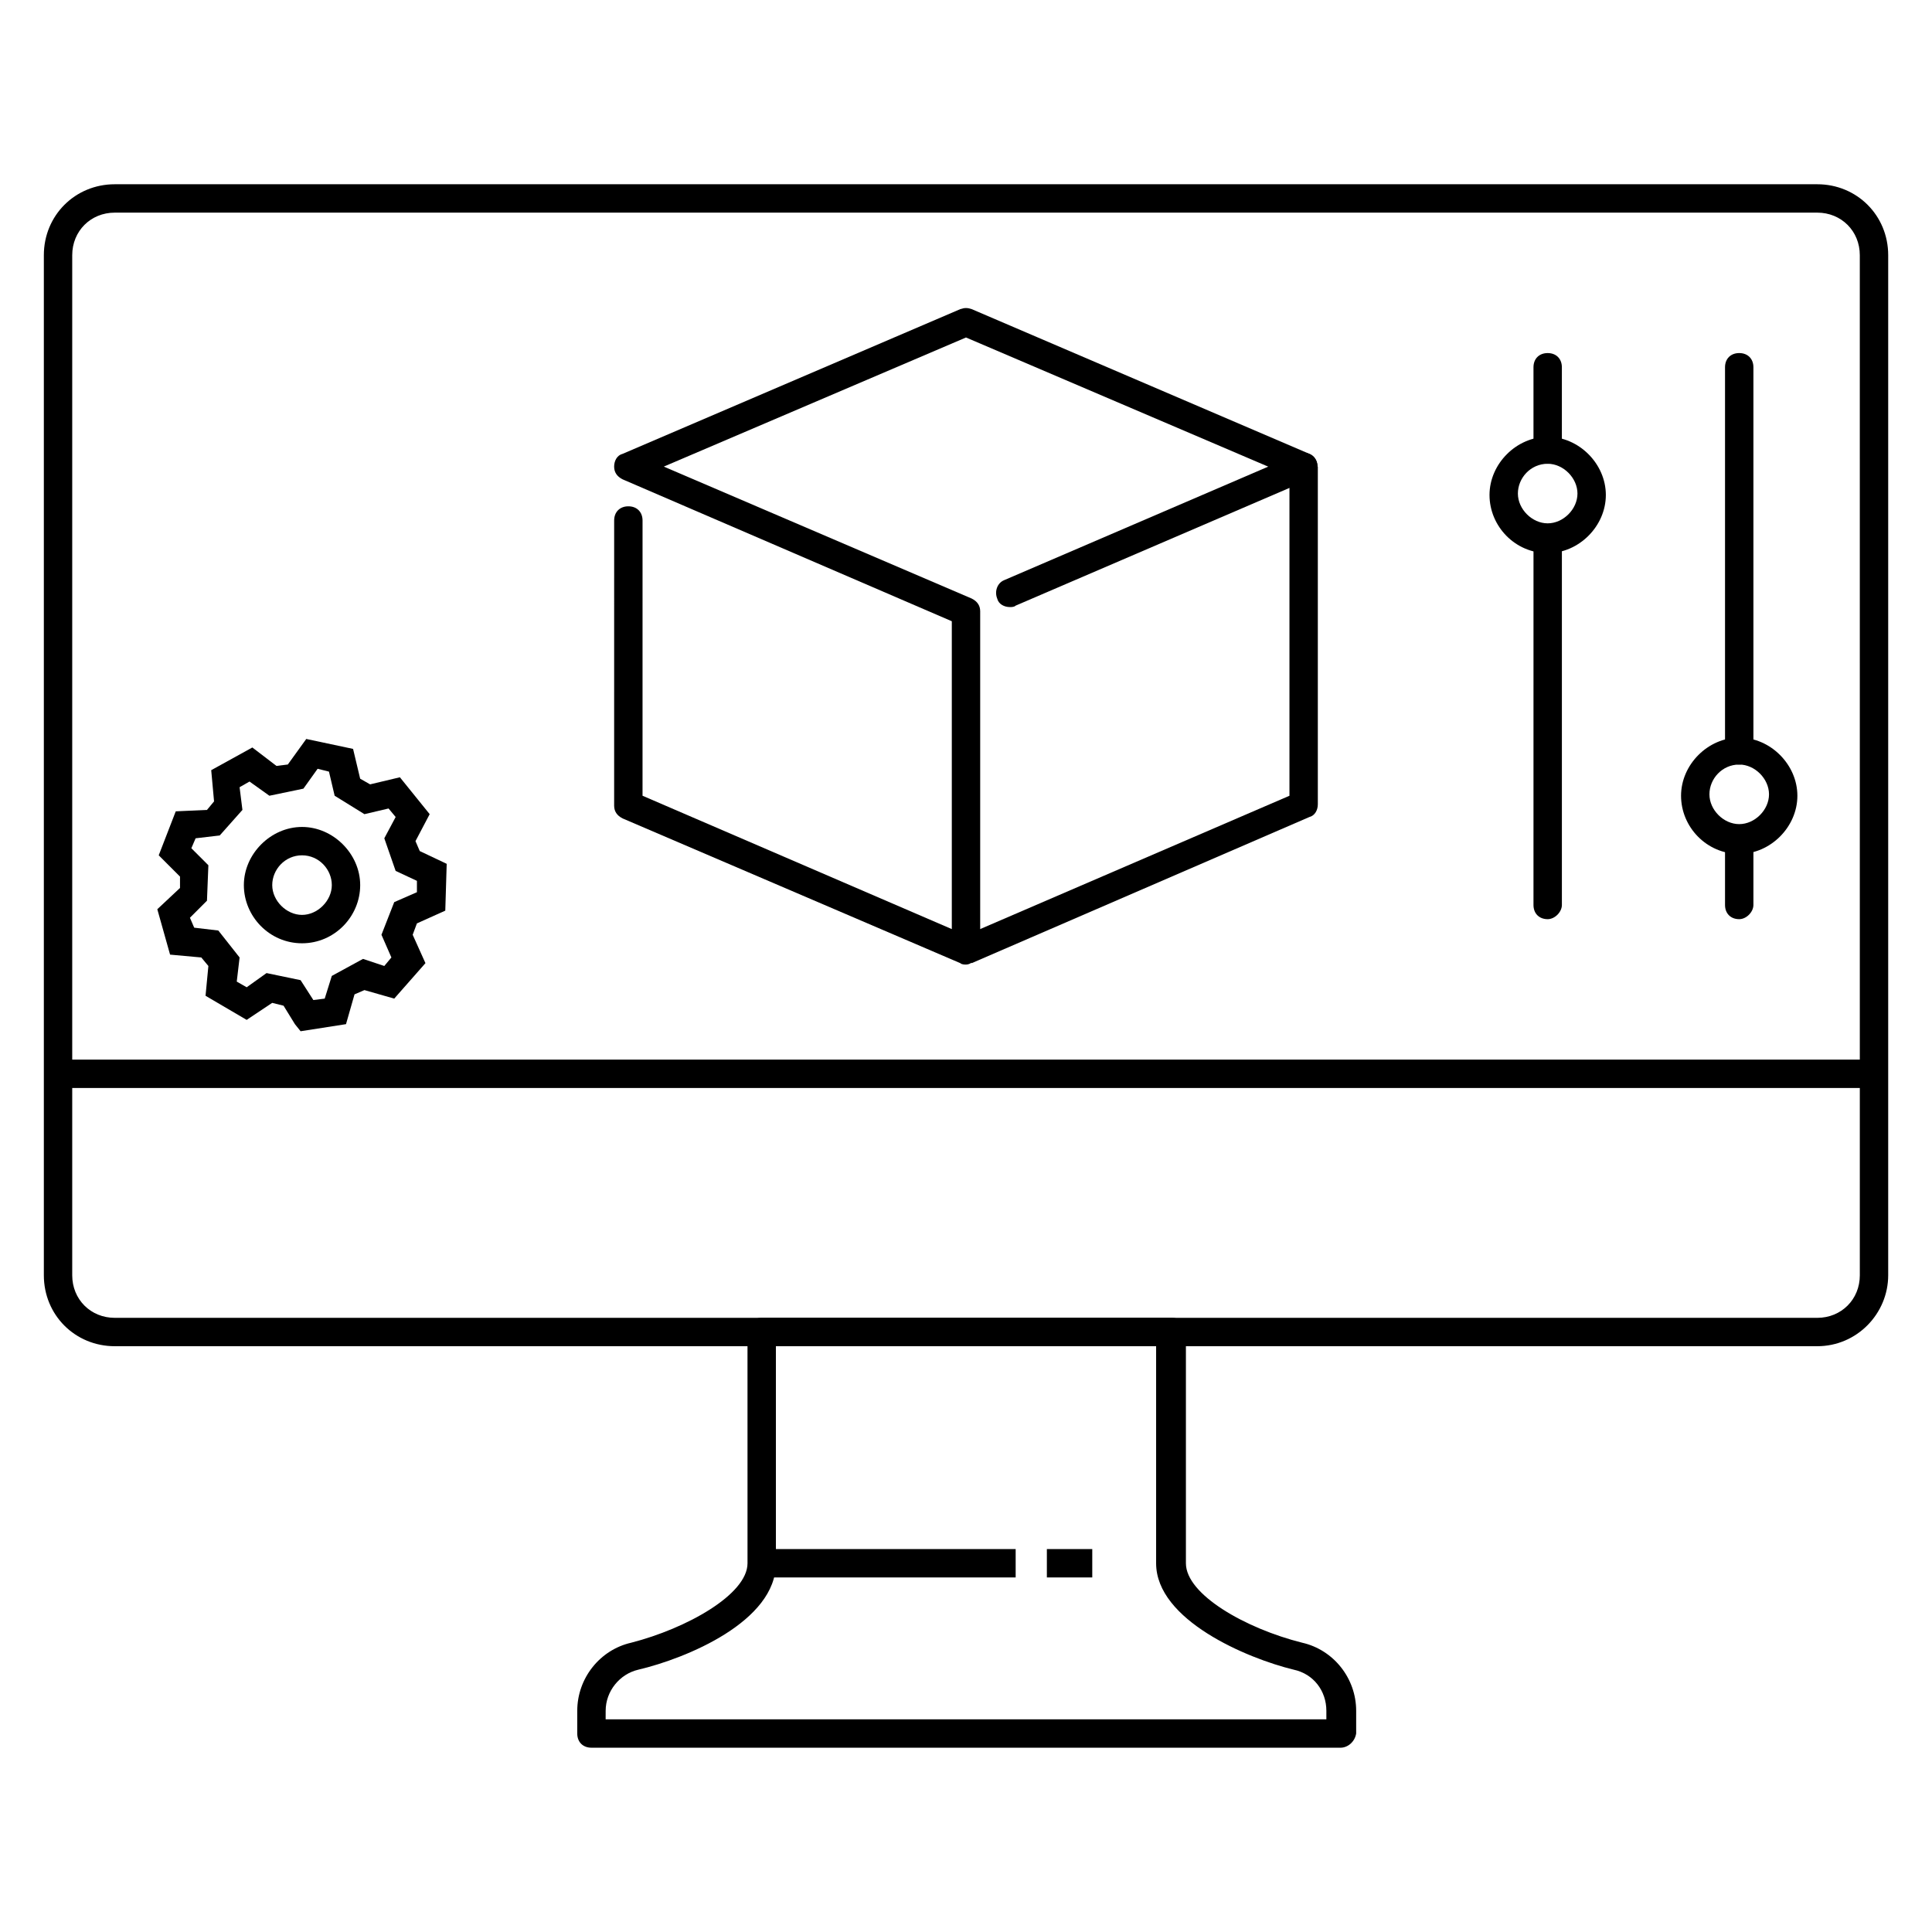
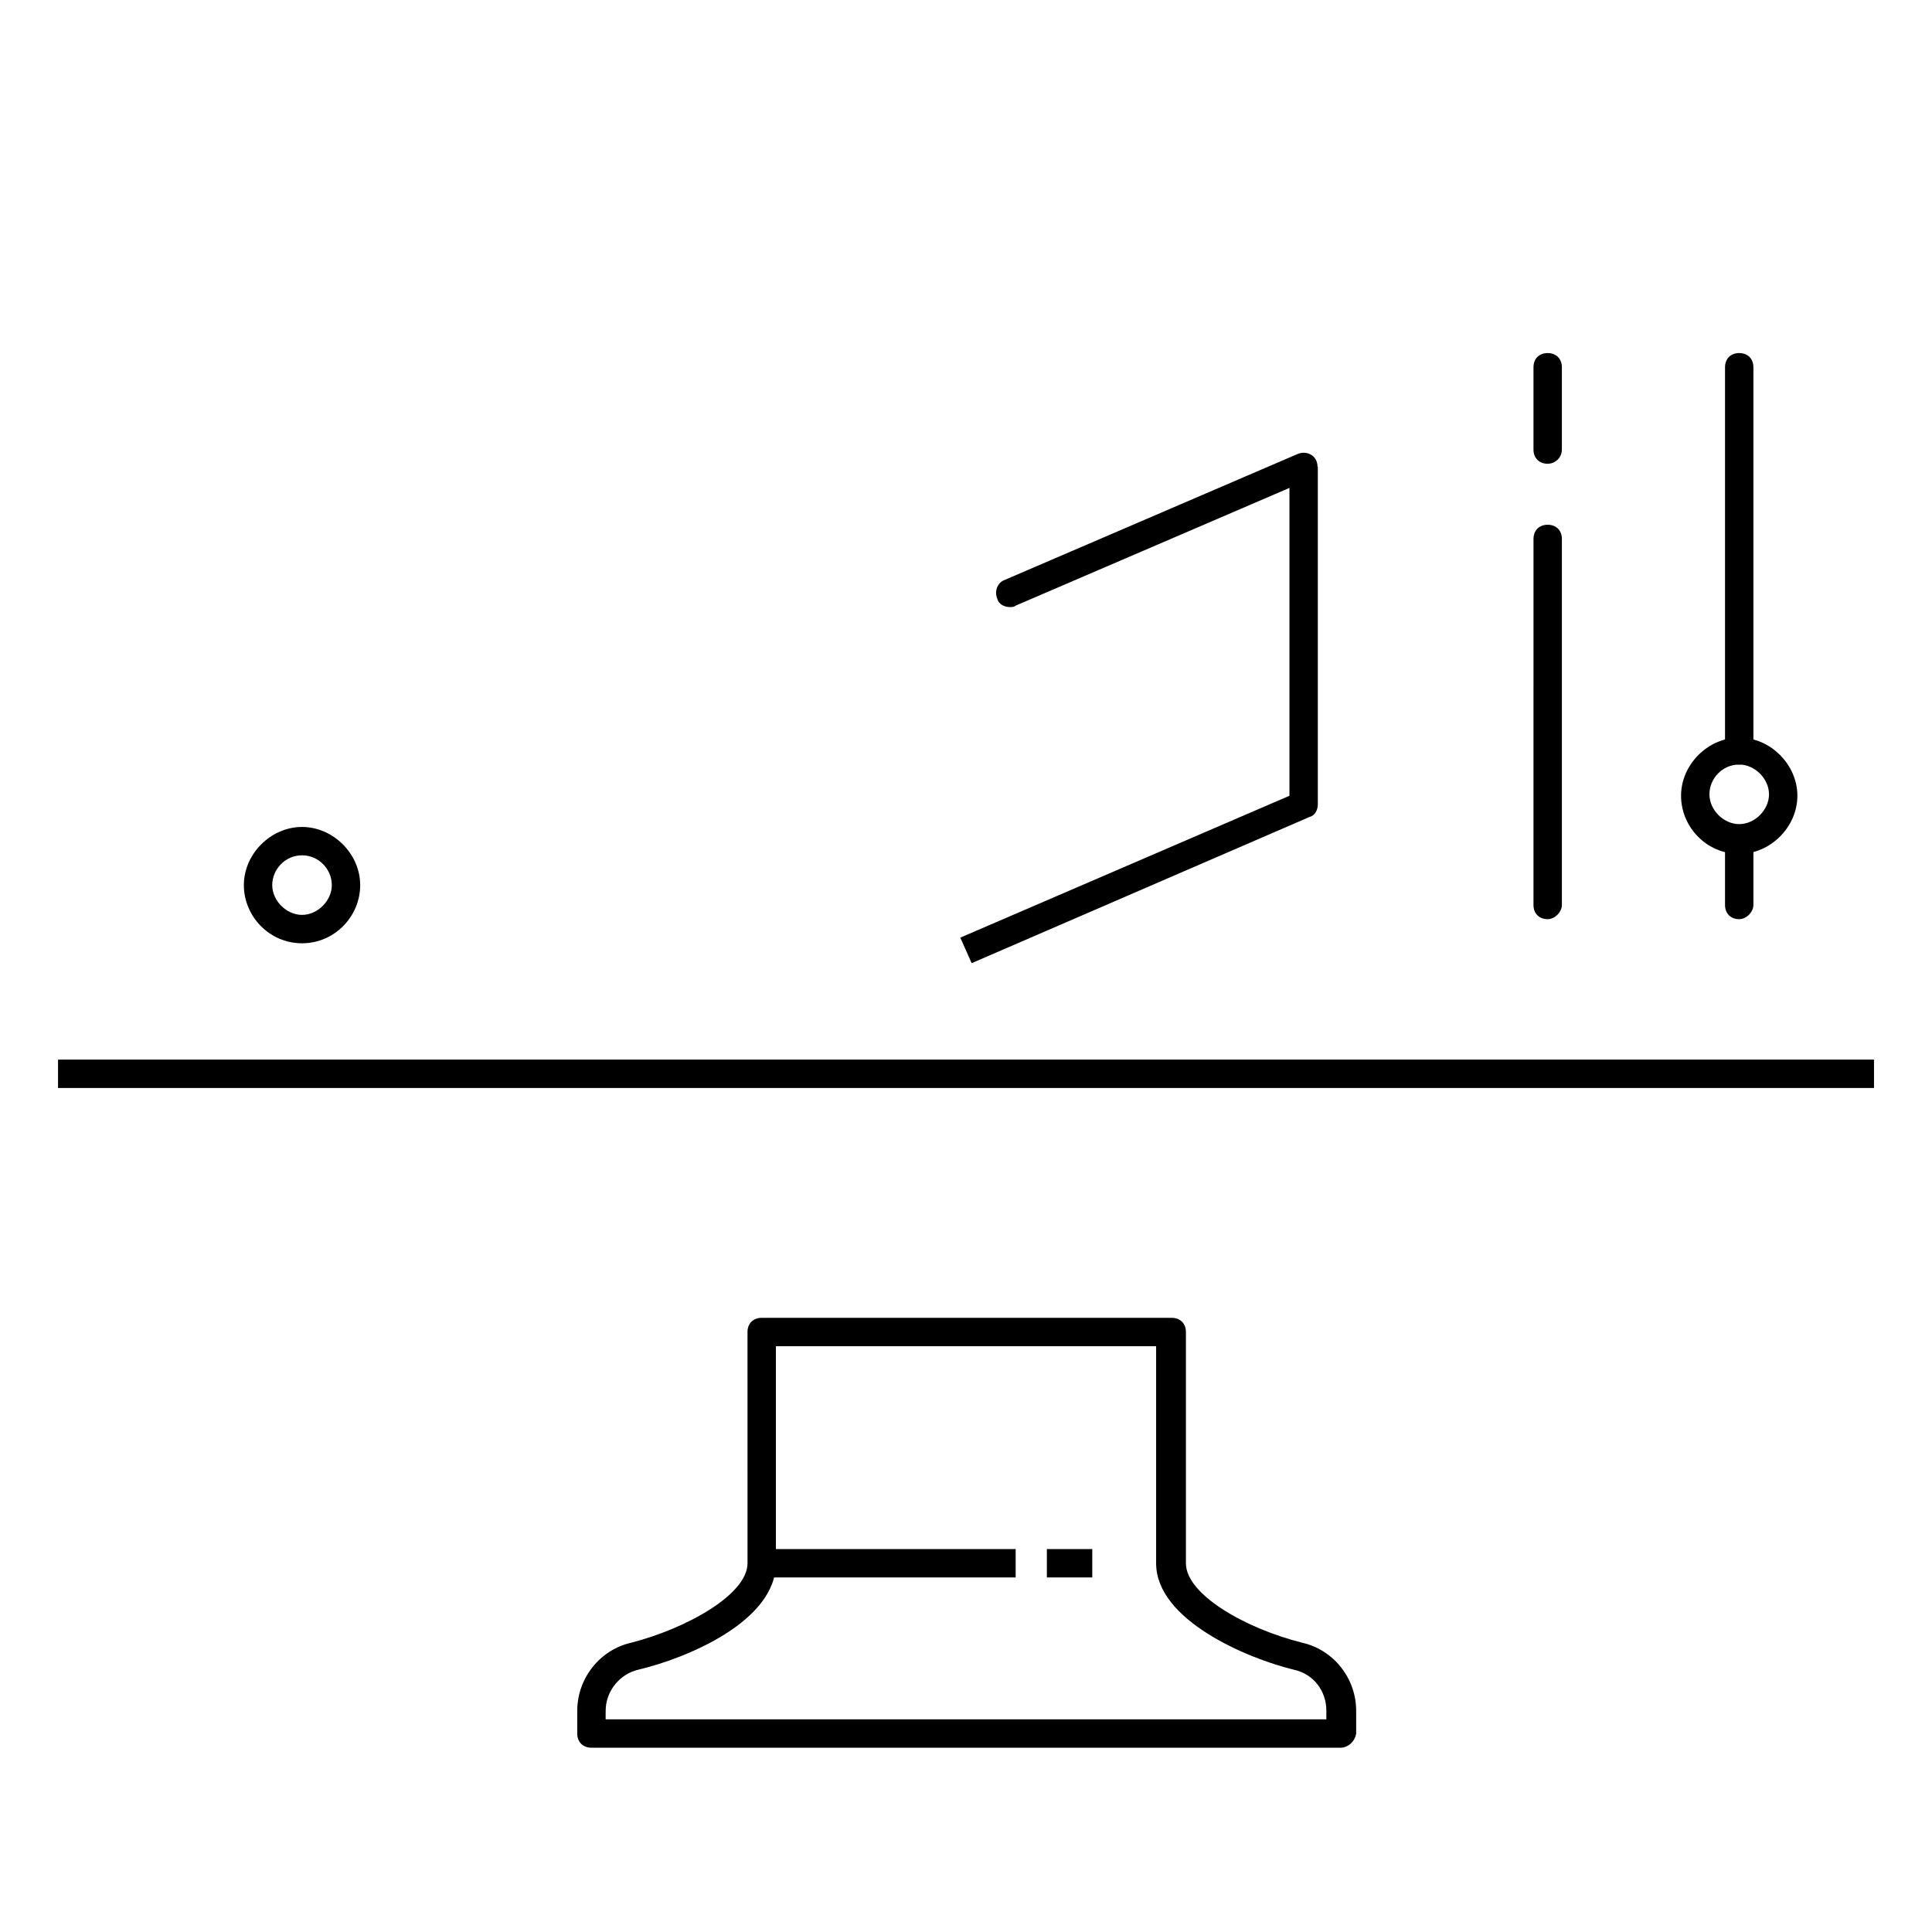
<svg xmlns="http://www.w3.org/2000/svg" fill="#000000" width="800px" height="800px" version="1.1" viewBox="144 144 512 512">
  <g>
-     <path d="m625.59 500.76h-451.17c-10.527 0-18.801-8.273-18.801-18.801v-270.33c0-10.527 8.273-18.801 18.801-18.801h451.17c10.527 0 18.801 8.273 18.801 18.801v270.33c-0.004 10.152-8.273 18.801-18.801 18.801zm-451.17-300.41c-6.391 0-11.281 4.887-11.281 11.281v270.33c0 6.391 4.887 11.281 11.281 11.281h451.17c6.391 0 11.281-4.887 11.281-11.281l-0.004-270.33c0-6.391-4.887-11.281-11.281-11.281z" />
    <path d="m499.26 607.16h-198.52c-2.258 0-3.762-1.504-3.762-3.762v-6.016c0-8.648 6.016-16.168 14.289-18.047 14.664-3.762 30.832-12.785 30.832-21.055l-0.004-61.281c0-2.258 1.504-3.762 3.762-3.762h108.66c2.258 0 3.762 1.504 3.762 3.762v61.285c0 8.273 15.793 17.297 30.832 21.055 8.273 1.879 14.289 9.398 14.289 18.047v6.016c-0.383 2.254-2.262 3.758-4.141 3.758zm-194.76-7.519h191v-2.258c0-5.266-3.383-9.777-8.648-10.902-12.406-3.008-36.469-13.16-36.469-28.199v-57.52h-100.76v57.523c0 15.414-23.688 25.191-36.469 28.199-4.887 1.129-8.648 5.641-8.648 10.902z" />
    <path d="m345.86 554.52h67.301v7.519h-67.301z" />
    <path d="m421.43 554.52h12.031v7.519h-12.031z" />
    <path d="m159.38 424.81h481.25v7.519h-481.25z" />
-     <path d="m223.66 417.29-1.504-1.879-3.008-4.887-3.008-0.754-6.769 4.512-10.902-6.391 0.754-7.894-1.879-2.258-8.273-0.754-3.383-12.027 6.016-5.641v-3.008l-5.641-5.641 4.512-11.656 8.273-0.375 1.879-2.258-0.754-8.273 10.902-6.016 6.391 4.887 3.008-0.375 4.887-6.769 12.406 2.633 1.879 7.894 2.633 1.504 7.894-1.879 7.894 9.777-3.762 7.144 1.129 2.633 7.144 3.383-0.375 12.406-7.519 3.383-1.121 3.012 3.383 7.519-8.273 9.398-7.894-2.258-2.629 1.133-2.258 7.894zm-9.023-15.414 9.023 1.879 3.383 5.266 3.008-0.375 1.879-6.016 8.273-4.512 5.641 1.879 1.879-2.258-2.633-6.016 3.383-8.648 6.016-2.633v-3.008l-5.641-2.633-3.004-8.645 3.008-5.641-1.879-2.258-6.391 1.504-7.898-4.883-1.504-6.391-3.008-0.754-3.762 5.266-9.02 1.879-5.266-3.762-2.633 1.504 0.754 6.016-6.016 6.769-6.391 0.75-1.129 2.633 4.512 4.512-0.375 9.398-4.512 4.512 1.129 2.633 6.391 0.754 5.641 7.144-0.754 6.391 2.633 1.504z" />
    <path d="m224.04 393.98c-8.648 0-15.414-7.144-15.414-15.414 0-8.273 7.144-15.414 15.414-15.414 8.273 0 15.414 7.144 15.414 15.414 0 8.27-6.769 15.414-15.414 15.414zm0-23.312c-4.512 0-7.894 3.762-7.894 7.894 0 4.137 3.762 7.894 7.894 7.894 4.137 0 7.894-3.762 7.894-7.894 0-4.133-3.383-7.894-7.894-7.894z" />
    <path d="m401.5 399.25-3.008-6.766 87.227-37.598v-87.227h7.519v89.484c0 1.504-0.754 3.008-2.258 3.383z" />
    <path d="m411.65 304.88c-1.504 0-3.008-0.754-3.383-2.258-0.754-1.879 0-4.137 1.879-4.887l77.828-33.461c1.879-0.754 4.137 0 4.887 1.879 0.754 1.879 0 4.137-1.879 4.887l-77.828 33.461c-0.375 0.379-1.125 0.379-1.504 0.379z" />
-     <path d="m400 399.62c-0.375 0-1.129 0-1.504-0.375l-89.484-38.348c-1.504-0.754-2.258-1.879-2.258-3.383l0.004-75.574c0-2.258 1.504-3.762 3.762-3.762 2.258 0 3.762 1.504 3.762 3.762l-0.004 72.941 81.961 35.34v-81.586l-87.227-37.598c-1.504-0.754-2.258-1.879-2.258-3.383s0.754-3.008 2.258-3.383l89.484-38.352c1.129-0.375 1.879-0.375 3.008 0l89.484 38.352c1.879 0.754 2.633 3.008 1.879 4.887-0.754 1.879-3.008 2.633-4.887 1.879l-87.98-37.598-80.082 34.215 81.586 34.965c1.504 0.754 2.258 1.879 2.258 3.383v89.484c0 1.129-0.754 2.633-1.504 3.008-0.754 0.75-1.508 1.125-2.258 1.125z" />
    <path d="m604.91 387.59c-2.258 0-3.762-1.504-3.762-3.762v-17.297c0-2.258 1.504-3.762 3.762-3.762s3.762 1.504 3.762 3.762v17.297c-0.004 1.883-1.883 3.762-3.762 3.762z" />
    <path d="m604.91 346.61c-2.258 0-3.762-1.504-3.762-3.762v-101.52c0-2.258 1.504-3.762 3.762-3.762s3.762 1.504 3.762 3.762v101.52c-0.004 2.258-1.883 3.762-3.762 3.762z" />
    <path d="m554.15 266.9c-2.258 0-3.762-1.504-3.762-3.762v-21.809c0-2.258 1.504-3.762 3.762-3.762 2.258 0 3.762 1.504 3.762 3.762v21.809c0 2.258-1.883 3.762-3.762 3.762z" />
    <path d="m554.15 387.59c-2.258 0-3.762-1.504-3.762-3.762l0.004-97c0-2.258 1.504-3.762 3.762-3.762 2.258 0 3.762 1.504 3.762 3.762v97.004c-0.004 1.879-1.887 3.758-3.766 3.758z" />
-     <path d="m554.15 290.59c-8.648 0-15.414-7.144-15.414-15.414 0-8.273 7.144-15.414 15.414-15.414 8.273 0 15.414 7.144 15.414 15.414s-7.141 15.414-15.414 15.414zm0-23.688c-4.512 0-7.894 3.762-7.894 7.894 0 4.137 3.762 7.894 7.894 7.894 4.137 0 7.894-3.762 7.894-7.894s-3.758-7.894-7.894-7.894z" />
    <path d="m604.91 370.3c-8.648 0-15.414-7.144-15.414-15.414 0-8.273 7.144-15.414 15.414-15.414 8.273 0 15.414 7.144 15.414 15.414 0 8.27-7.144 15.414-15.414 15.414zm0-23.688c-4.512 0-7.894 3.762-7.894 7.894 0 4.137 3.762 7.894 7.894 7.894 4.137 0 7.894-3.762 7.894-7.894 0-4.133-3.758-7.894-7.894-7.894z" />
  </g>
</svg>